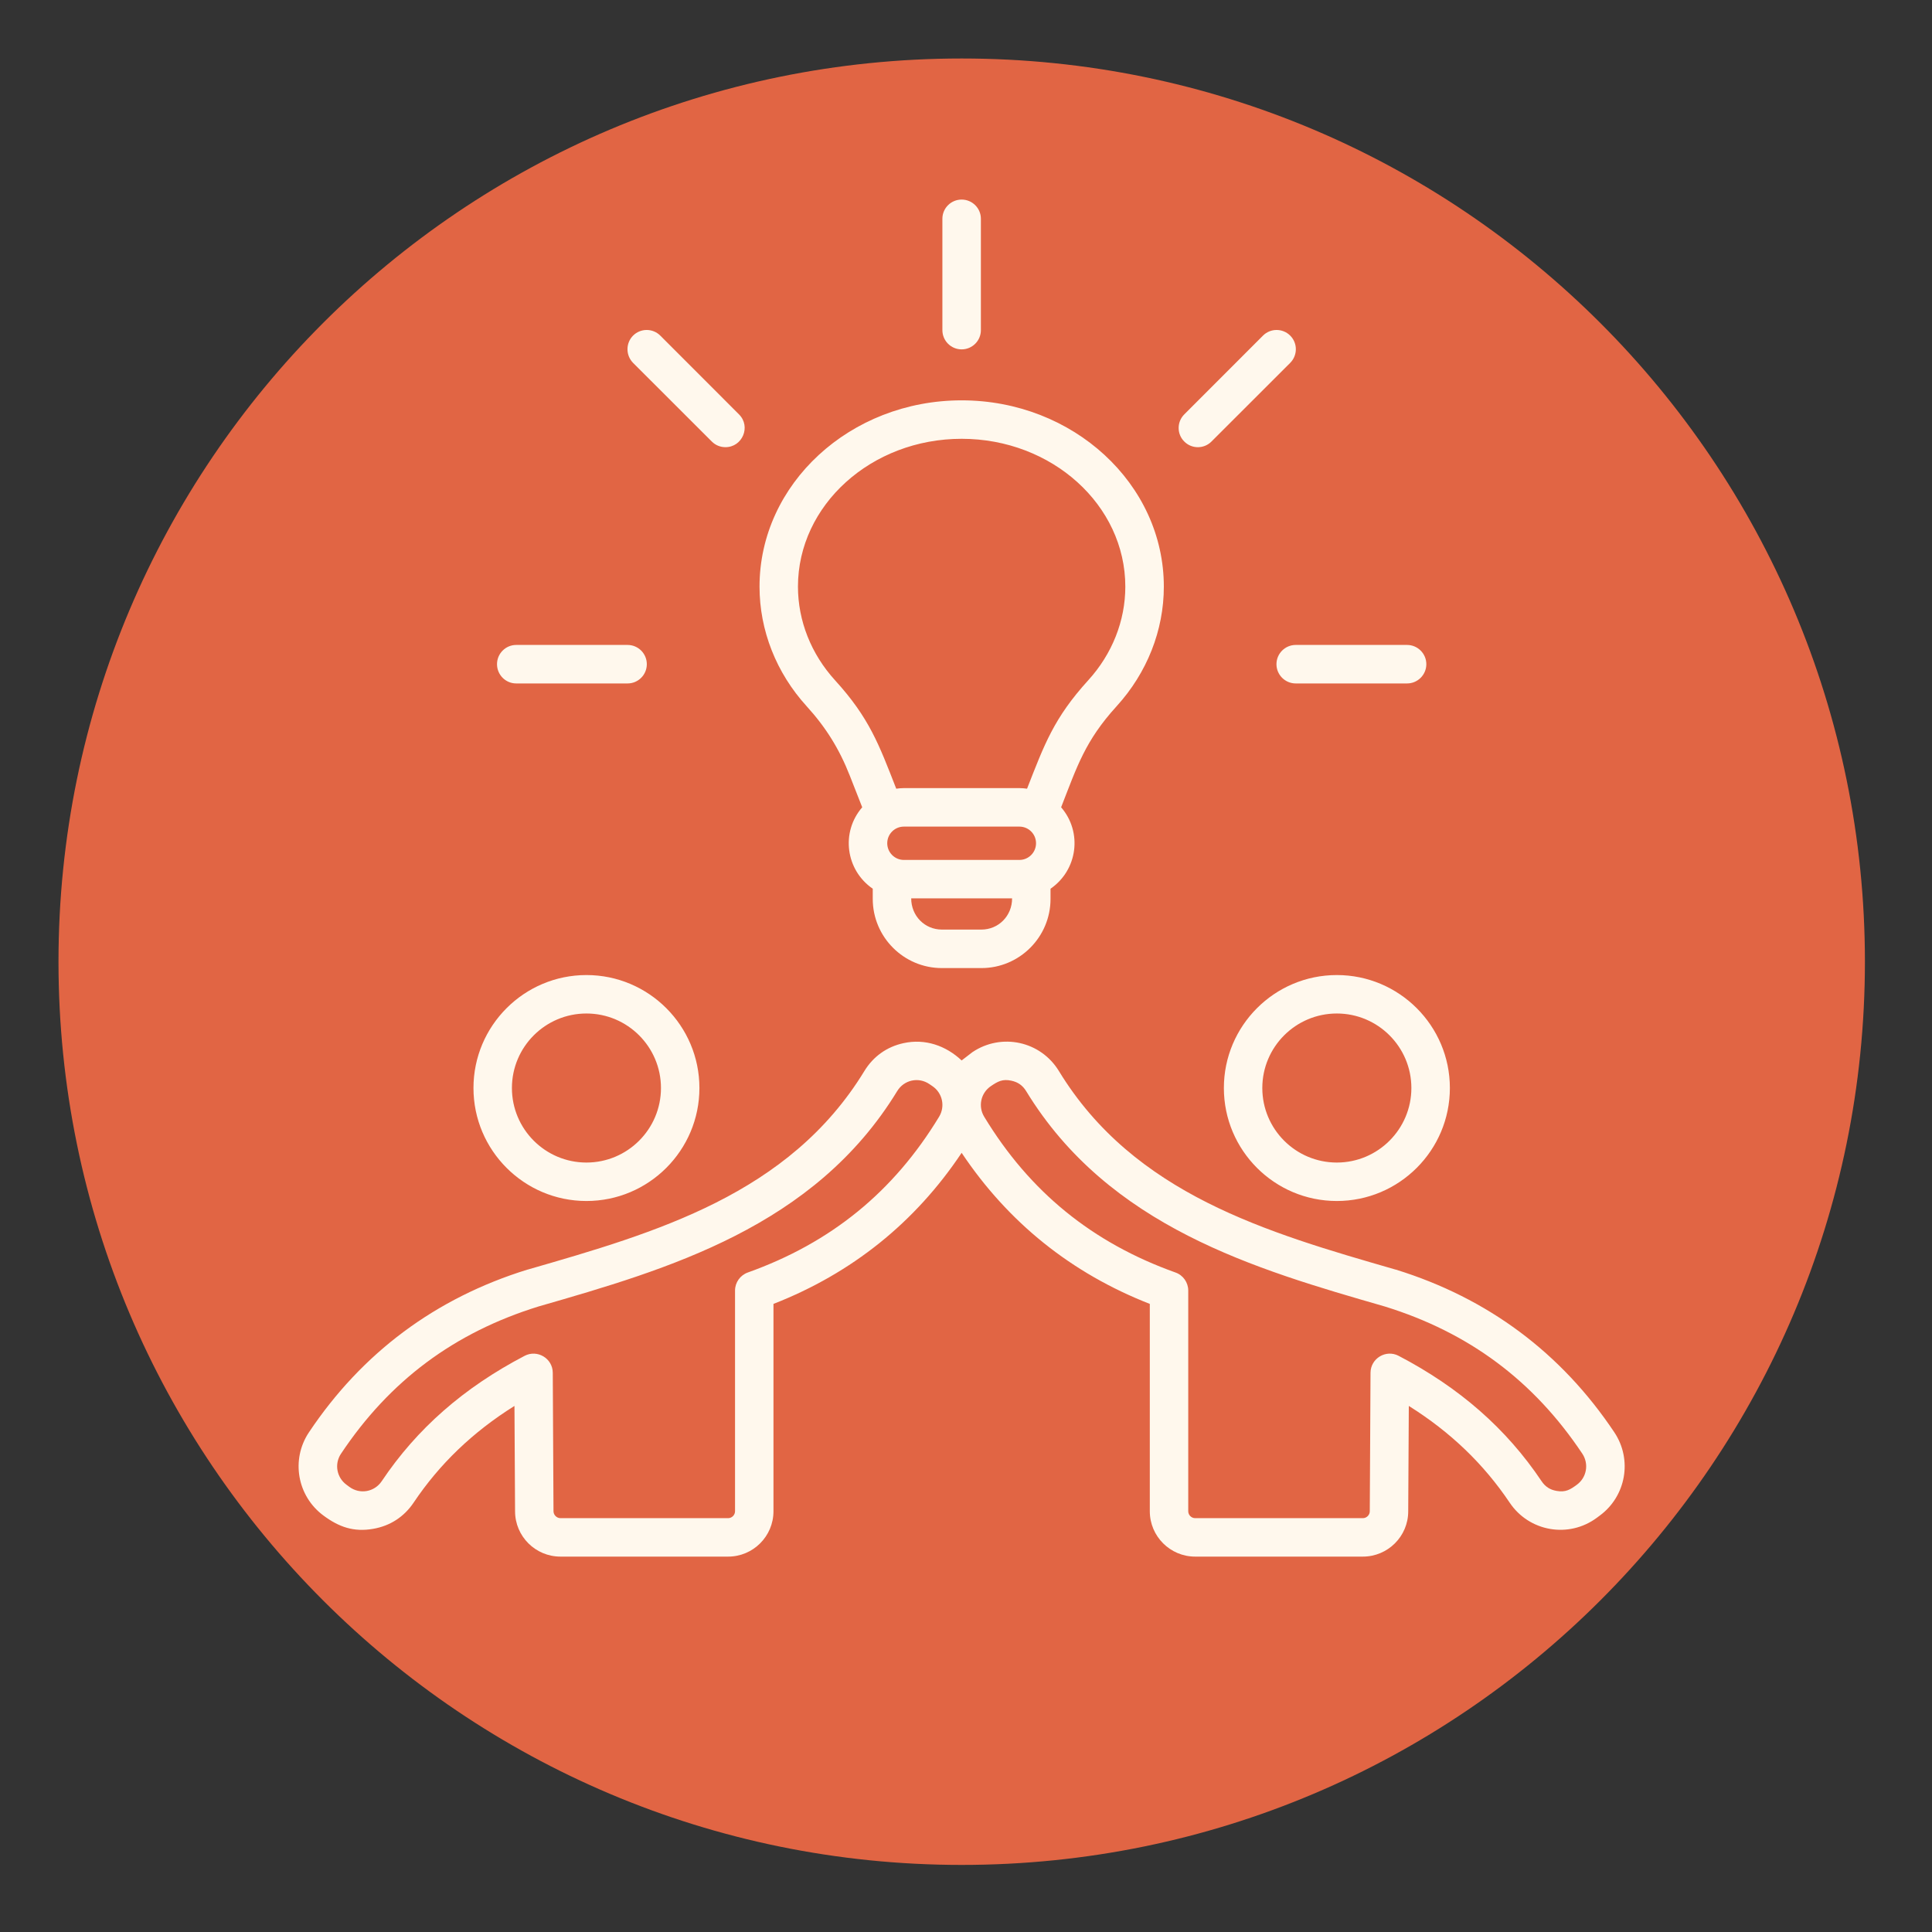
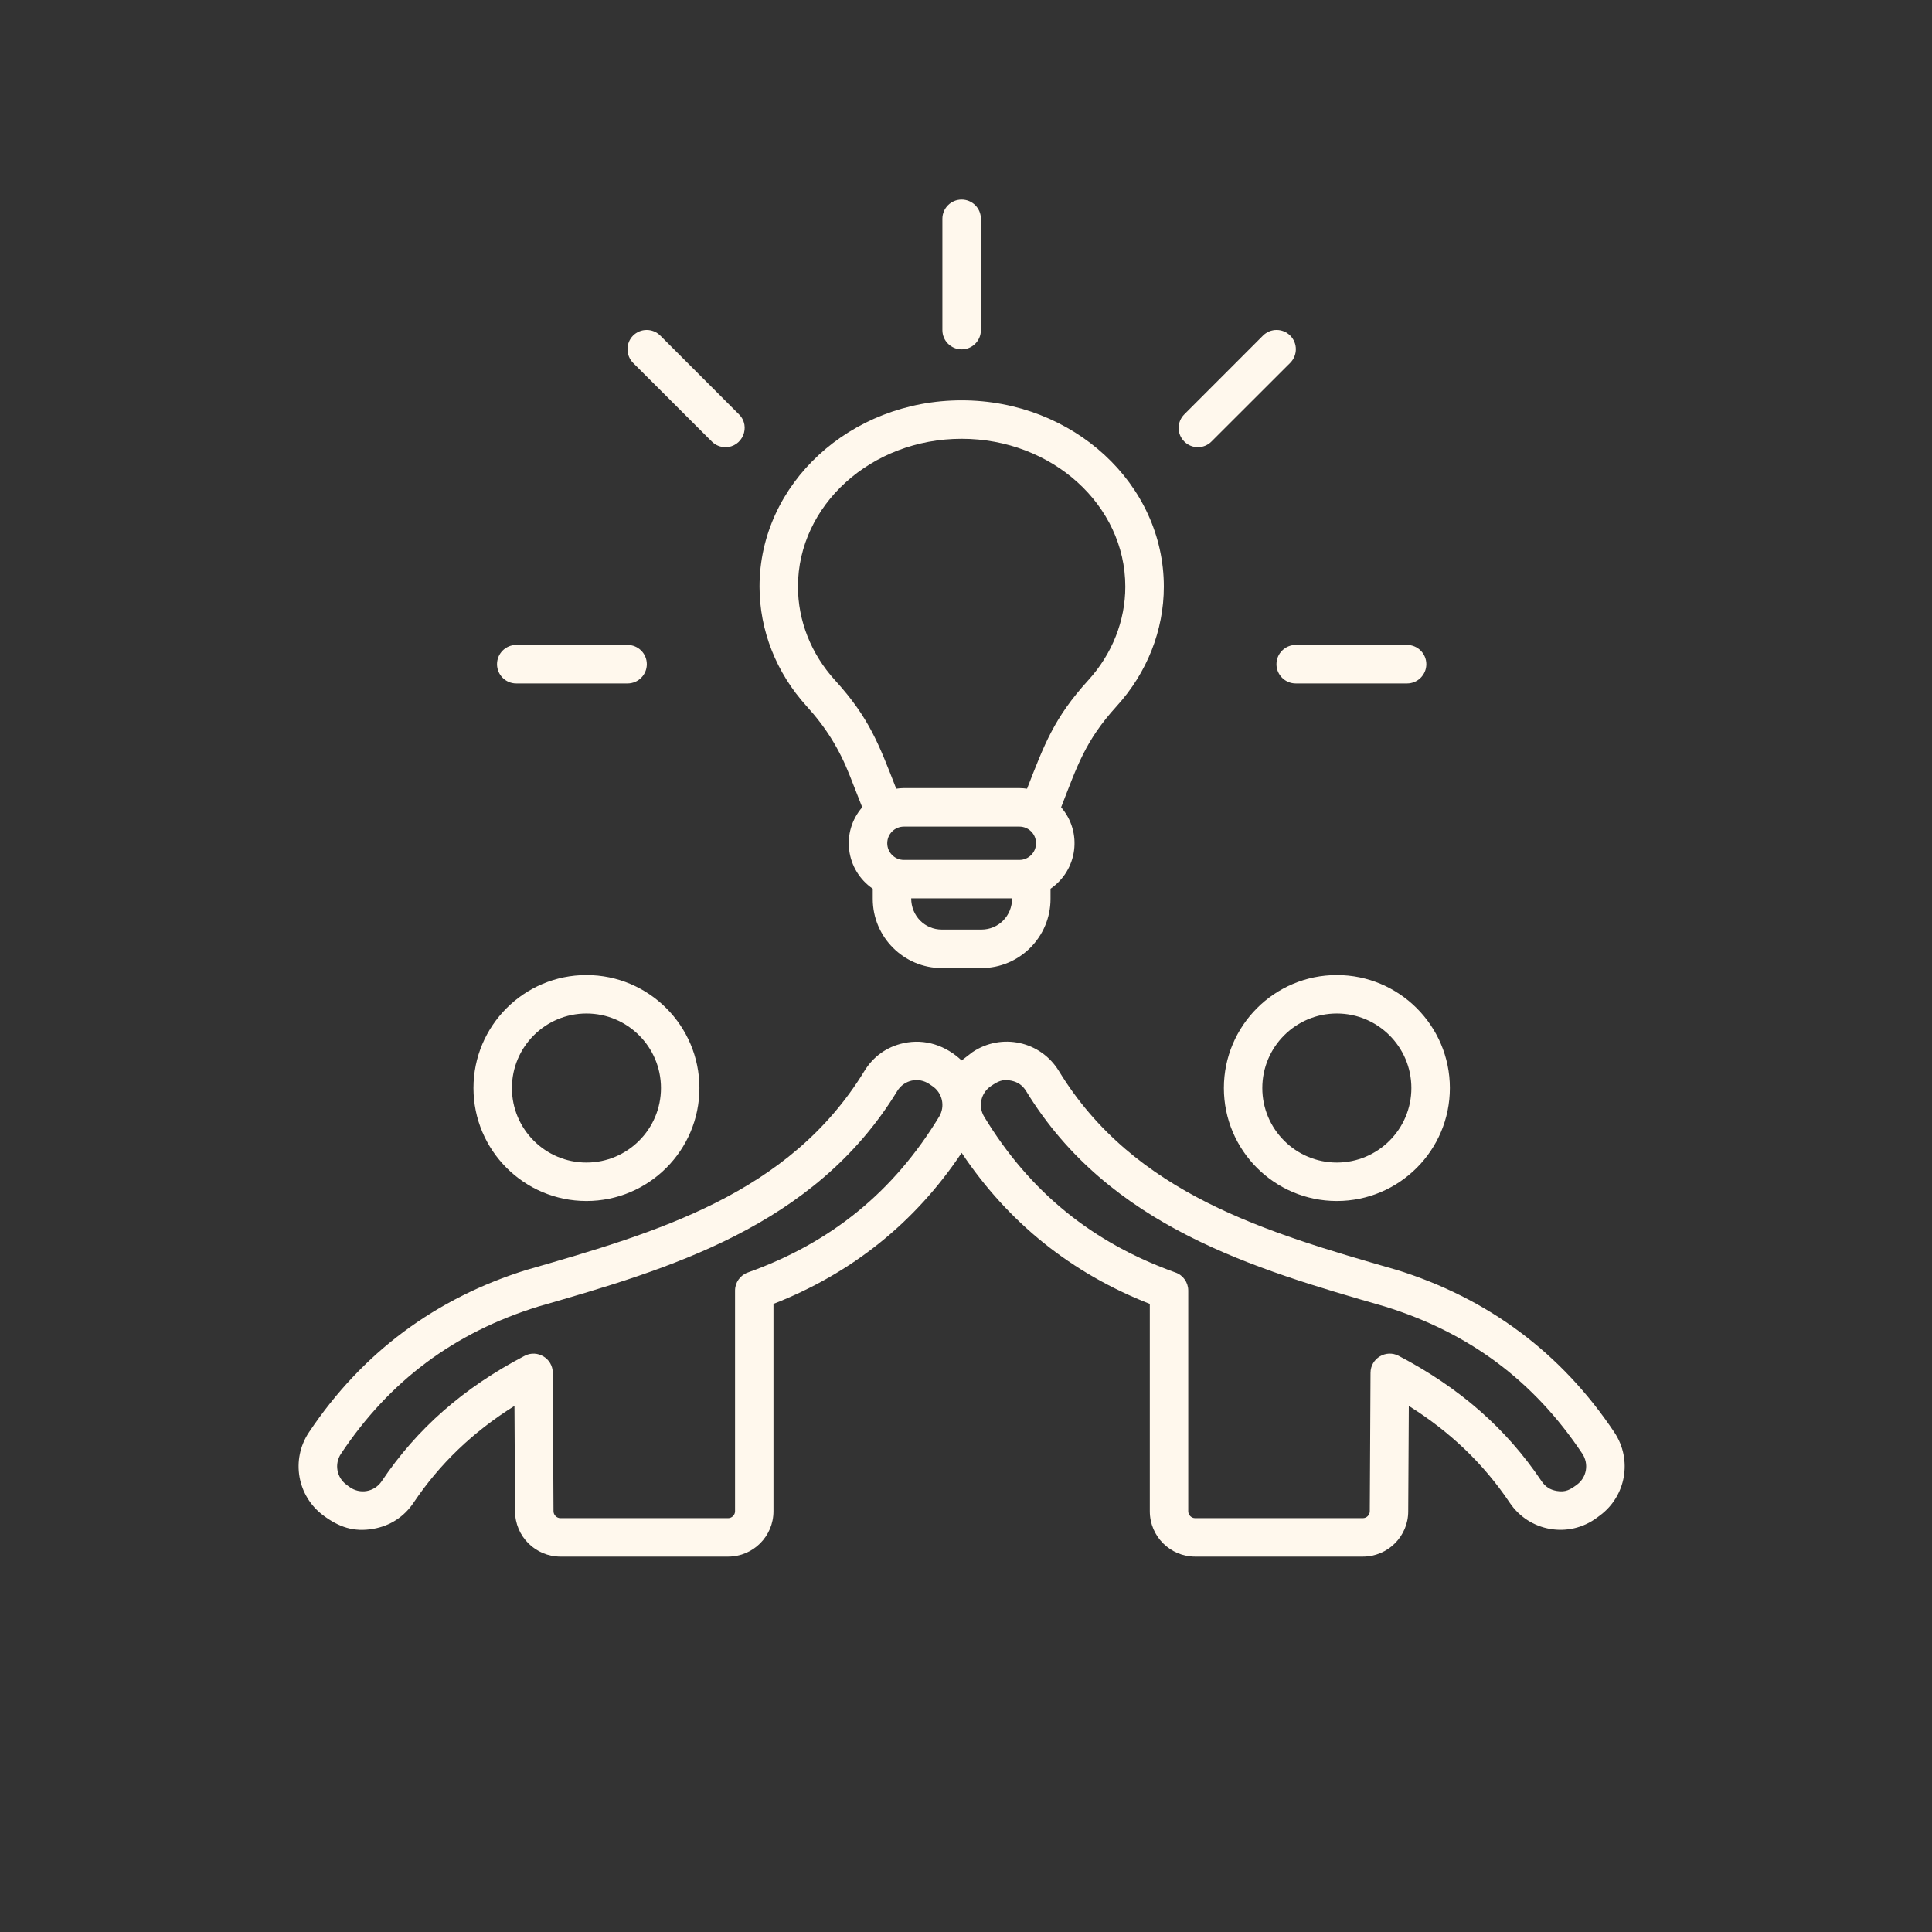
<svg xmlns="http://www.w3.org/2000/svg" width="150" zoomAndPan="magnify" viewBox="0 0 112.5 112.5" height="150" preserveAspectRatio="xMidYMid meet" version="1.0">
  <rect x="0" y="0" width="112.5" height="112.5" fill="#333333" stroke="none" />
  <defs>
    <clipPath id="9b141b2b1d">
      <path d="M 3.406 3.406 L 108.594 3.406 L 108.594 108.594 L 3.406 108.594 Z M 3.406 3.406 " clip-rule="nonzero" />
    </clipPath>
    <clipPath id="eadd10379b">
      <path d="M 56 3.406 C 26.953 3.406 3.406 26.953 3.406 56 C 3.406 85.047 26.953 108.594 56 108.594 C 85.047 108.594 108.594 85.047 108.594 56 C 108.594 26.953 85.047 3.406 56 3.406 Z M 56 3.406 " clip-rule="nonzero" />
    </clipPath>
    <clipPath id="5e190d4aaf">
      <path d="M 17 11.621 L 95 11.621 L 95 90.77 L 17 90.77 Z M 17 11.621 " clip-rule="nonzero" />
    </clipPath>
  </defs>
  <g clip-path="url(#9b141b2b1d)">
    <g clip-path="url(#eadd10379b)">
-       <path fill="#e16544" d="M 3.406 3.406 L 108.594 3.406 L 108.594 108.594 L 3.406 108.594 Z M 3.406 3.406 " fill-opacity="1" fill-rule="nonzero" />
-     </g>
+       </g>
  </g>
  <g clip-path="url(#5e190d4aaf)">
    <path fill="#fff8ed" d="M 75.449 37.555 L 81.934 37.555 C 82.551 37.555 83.055 38.059 83.055 38.676 C 83.055 39.293 82.551 39.797 81.934 39.797 L 75.449 39.797 C 74.832 39.797 74.328 39.293 74.328 38.676 C 74.328 38.059 74.832 37.555 75.449 37.555 Z M 68.961 25.711 C 68.523 25.277 68.523 24.566 68.961 24.129 L 73.543 19.543 C 73.98 19.105 74.691 19.105 75.129 19.543 C 75.566 19.98 75.566 20.688 75.129 21.129 L 70.543 25.711 C 70.105 26.152 69.395 26.148 68.961 25.711 Z M 28.941 38.676 C 28.941 38.059 29.441 37.555 30.059 37.555 L 36.543 37.555 C 37.164 37.555 37.664 38.059 37.664 38.676 C 37.664 39.293 37.164 39.797 36.543 39.797 L 30.059 39.797 C 29.441 39.797 28.941 39.293 28.941 38.676 Z M 36.863 21.129 C 36.43 20.688 36.43 19.98 36.863 19.543 C 37.301 19.105 38.012 19.105 38.449 19.543 L 43.031 24.129 C 43.742 24.836 43.23 26.039 42.242 26.039 C 41.953 26.039 41.668 25.93 41.449 25.711 Z M 54.875 19.223 L 54.875 12.738 C 54.875 12.121 55.379 11.621 55.996 11.621 C 56.613 11.621 57.117 12.121 57.117 12.738 L 57.117 19.223 C 57.117 19.844 56.613 20.344 55.996 20.344 C 55.379 20.344 54.875 19.844 54.875 19.223 Z M 55.996 25.551 C 61.254 25.551 65.527 29.41 65.527 34.16 C 65.527 36.145 64.762 38.082 63.367 39.613 C 61.367 41.812 60.816 43.344 59.805 45.926 C 59.66 45.906 59.512 45.891 59.359 45.891 L 52.633 45.891 C 52.48 45.891 52.332 45.906 52.188 45.926 C 51.18 43.348 50.625 41.809 48.625 39.613 C 47.23 38.082 46.465 36.145 46.465 34.16 C 46.465 29.41 50.738 25.551 55.996 25.551 Z M 57.148 54.129 L 54.844 54.129 C 53.855 54.129 53.059 53.34 53.059 52.312 L 58.934 52.312 C 58.934 53.34 58.137 54.129 57.148 54.129 Z M 60.328 49.102 C 60.328 49.637 59.895 50.074 59.359 50.074 L 52.633 50.074 C 52.098 50.074 51.664 49.637 51.664 49.102 C 51.664 48.566 52.098 48.133 52.633 48.133 L 59.359 48.133 C 59.895 48.133 60.328 48.566 60.328 49.102 Z M 49.484 45.168 L 50.207 47.008 C 48.949 48.457 49.242 50.664 50.82 51.75 L 50.82 52.344 C 50.82 54.562 52.625 56.371 54.844 56.371 L 57.148 56.371 C 59.367 56.371 61.172 54.562 61.172 52.344 L 61.172 51.75 C 62.75 50.664 63.043 48.461 61.789 47.008 C 62.723 44.617 63.184 43.141 65.023 41.121 C 66.793 39.176 67.77 36.703 67.77 34.16 C 67.77 28.176 62.488 23.312 55.996 23.312 C 49.504 23.312 44.227 28.176 44.227 34.16 C 44.227 36.703 45.199 39.176 46.969 41.121 C 48.098 42.363 48.871 43.609 49.484 45.168 Z M 91.824 86.453 C 91.441 86.734 91.172 86.91 90.641 86.816 C 90.258 86.75 89.98 86.57 89.766 86.25 C 87.715 83.191 84.992 80.805 81.441 78.949 C 80.699 78.562 79.809 79.102 79.805 79.938 L 79.762 88 C 79.762 88.219 79.578 88.402 79.359 88.402 L 69.594 88.402 C 69.375 88.402 69.191 88.219 69.191 88 L 69.191 75.148 C 69.191 74.68 68.895 74.254 68.449 74.098 C 63.605 72.367 59.961 69.402 57.309 65.027 C 56.941 64.422 57.113 63.637 57.703 63.242 C 58.105 62.969 58.379 62.816 58.898 62.93 C 59.277 63.012 59.547 63.203 59.75 63.531 C 64.578 71.445 73.105 73.906 80.629 76.074 C 85.539 77.594 89.305 80.398 92.141 84.652 C 92.531 85.242 92.395 86.031 91.824 86.453 Z M 54.684 65.027 C 52.031 69.402 48.387 72.367 43.543 74.098 C 43.098 74.258 42.801 74.68 42.801 75.148 L 42.801 88 C 42.801 88.219 42.617 88.402 42.398 88.402 L 32.637 88.402 C 32.418 88.402 32.23 88.219 32.23 87.992 L 32.188 79.938 C 32.184 79.094 31.285 78.566 30.551 78.949 C 27 80.805 24.277 83.191 22.227 86.25 C 21.801 86.883 20.953 87.031 20.34 86.578 L 20.172 86.453 C 19.602 86.031 19.461 85.242 19.855 84.652 C 22.688 80.398 26.453 77.594 31.363 76.074 C 38.891 73.906 47.418 71.445 52.246 63.531 C 52.641 62.883 53.484 62.695 54.117 63.125 L 54.289 63.242 C 54.879 63.637 55.051 64.422 54.684 65.027 Z M 94.004 83.406 C 90.91 78.773 86.633 75.586 81.281 73.93 C 81.273 73.93 81.27 73.926 81.258 73.926 C 73.777 71.77 66.035 69.539 61.66 62.367 C 60.598 60.625 58.32 60.129 56.625 61.266 L 55.996 61.75 C 55.082 60.891 53.875 60.465 52.613 60.742 C 51.641 60.953 50.852 61.516 50.332 62.367 C 45.953 69.539 38.215 71.77 30.734 73.926 C 30.723 73.926 30.719 73.93 30.711 73.93 C 25.359 75.586 21.082 78.773 17.988 83.406 C 16.93 84.992 17.305 87.125 18.84 88.254 C 19.738 88.918 20.594 89.223 21.734 89.023 C 22.719 88.852 23.531 88.324 24.086 87.496 C 25.598 85.242 27.531 83.387 29.957 81.867 L 29.992 88 C 29.992 89.457 31.176 90.641 32.637 90.641 L 42.398 90.641 C 43.855 90.641 45.039 89.457 45.039 88 L 45.039 75.926 C 49.613 74.137 53.293 71.18 55.996 67.129 C 58.703 71.18 62.379 74.137 66.953 75.926 L 66.953 88 C 66.953 89.457 68.137 90.641 69.594 90.641 L 79.359 90.641 C 80.816 90.641 82 89.457 82 88.008 L 82.035 81.867 C 84.461 83.387 86.391 85.242 87.906 87.496 C 89.039 89.188 91.344 89.594 92.984 88.379 L 93.152 88.254 C 94.688 87.125 95.062 84.992 94.004 83.406 Z M 77.844 67.695 C 80.238 67.695 82.184 65.75 82.184 63.355 C 82.184 60.961 80.238 59.016 77.844 59.016 C 75.449 59.016 73.504 60.961 73.504 63.355 C 73.504 65.75 75.449 67.695 77.844 67.695 Z M 77.844 56.777 C 74.215 56.777 71.266 59.727 71.266 63.355 C 71.266 66.984 74.215 69.934 77.844 69.934 C 81.473 69.934 84.426 66.984 84.426 63.355 C 84.426 59.727 81.473 56.777 77.844 56.777 Z M 34.148 59.016 C 31.754 59.016 29.809 60.961 29.809 63.355 C 29.809 65.75 31.754 67.695 34.148 67.695 C 36.543 67.695 38.488 65.75 38.488 63.355 C 38.488 60.961 36.543 59.016 34.148 59.016 Z M 34.148 69.934 C 37.777 69.934 40.727 66.984 40.727 63.355 C 40.727 59.727 37.777 56.777 34.148 56.777 C 30.52 56.777 27.57 59.727 27.57 63.355 C 27.57 66.984 30.52 69.934 34.148 69.934 Z M 34.148 69.934 " fill-opacity="1" fill-rule="evenodd" />
  </g>
</svg>